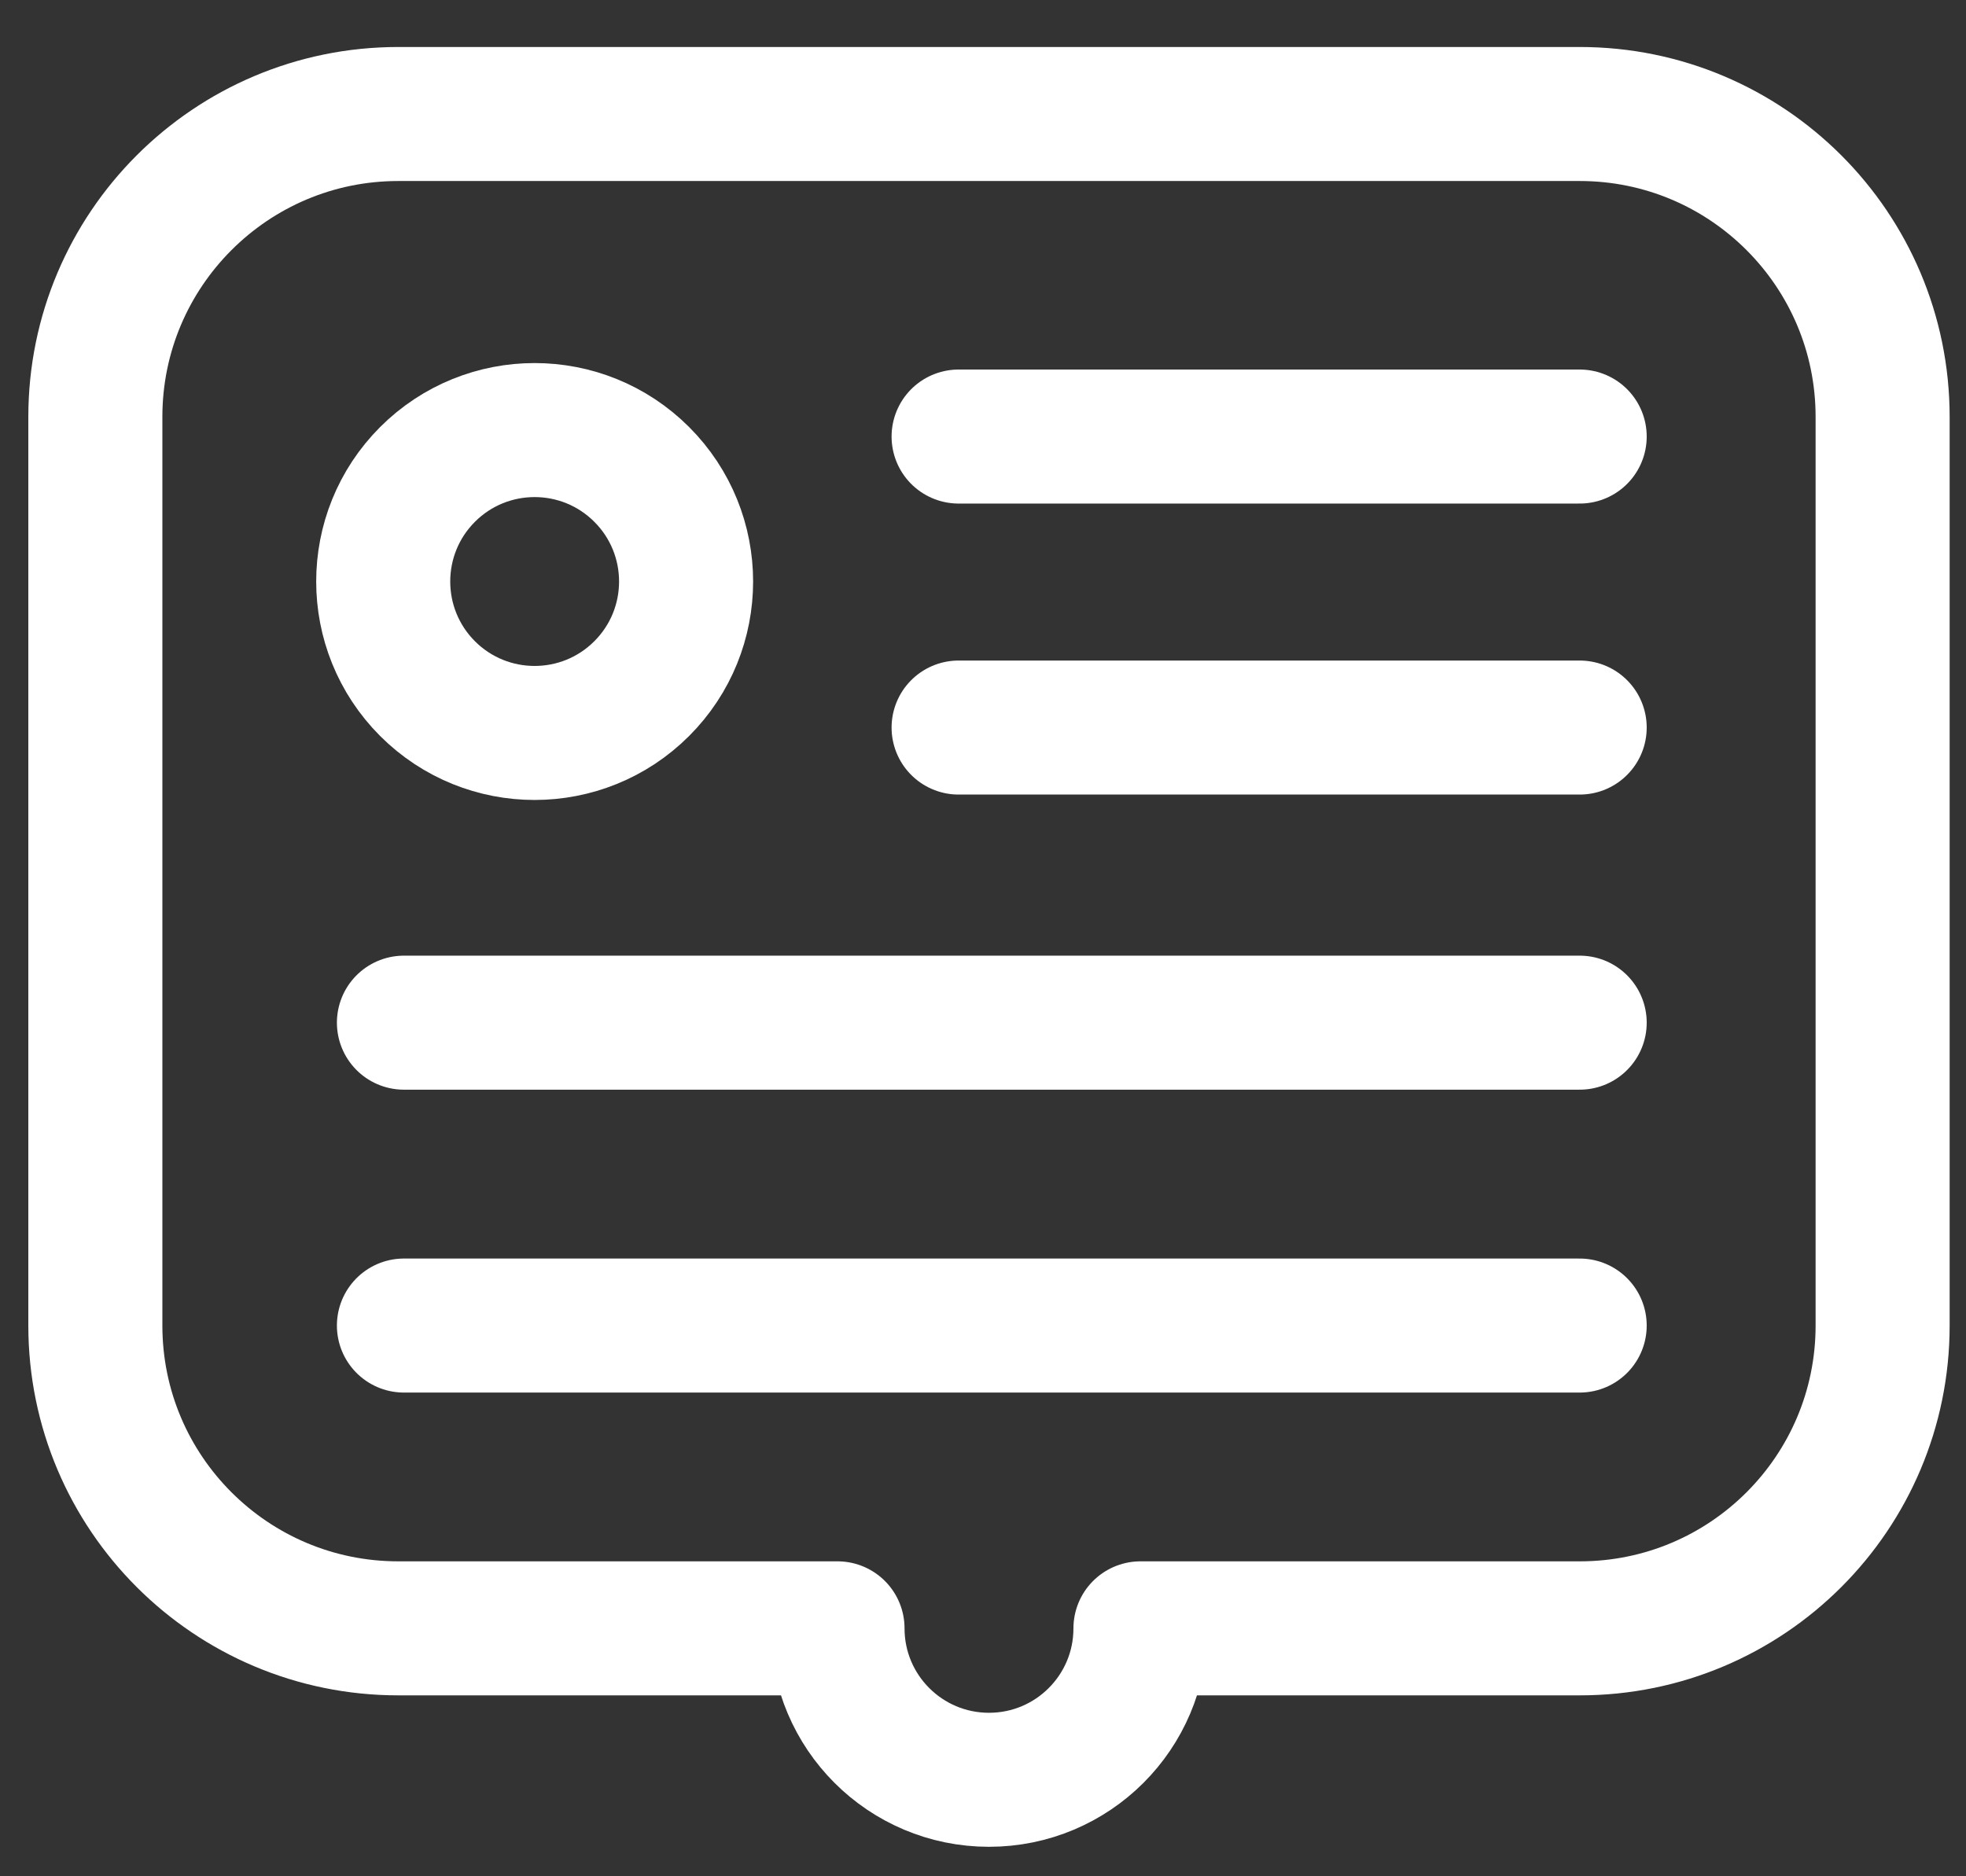
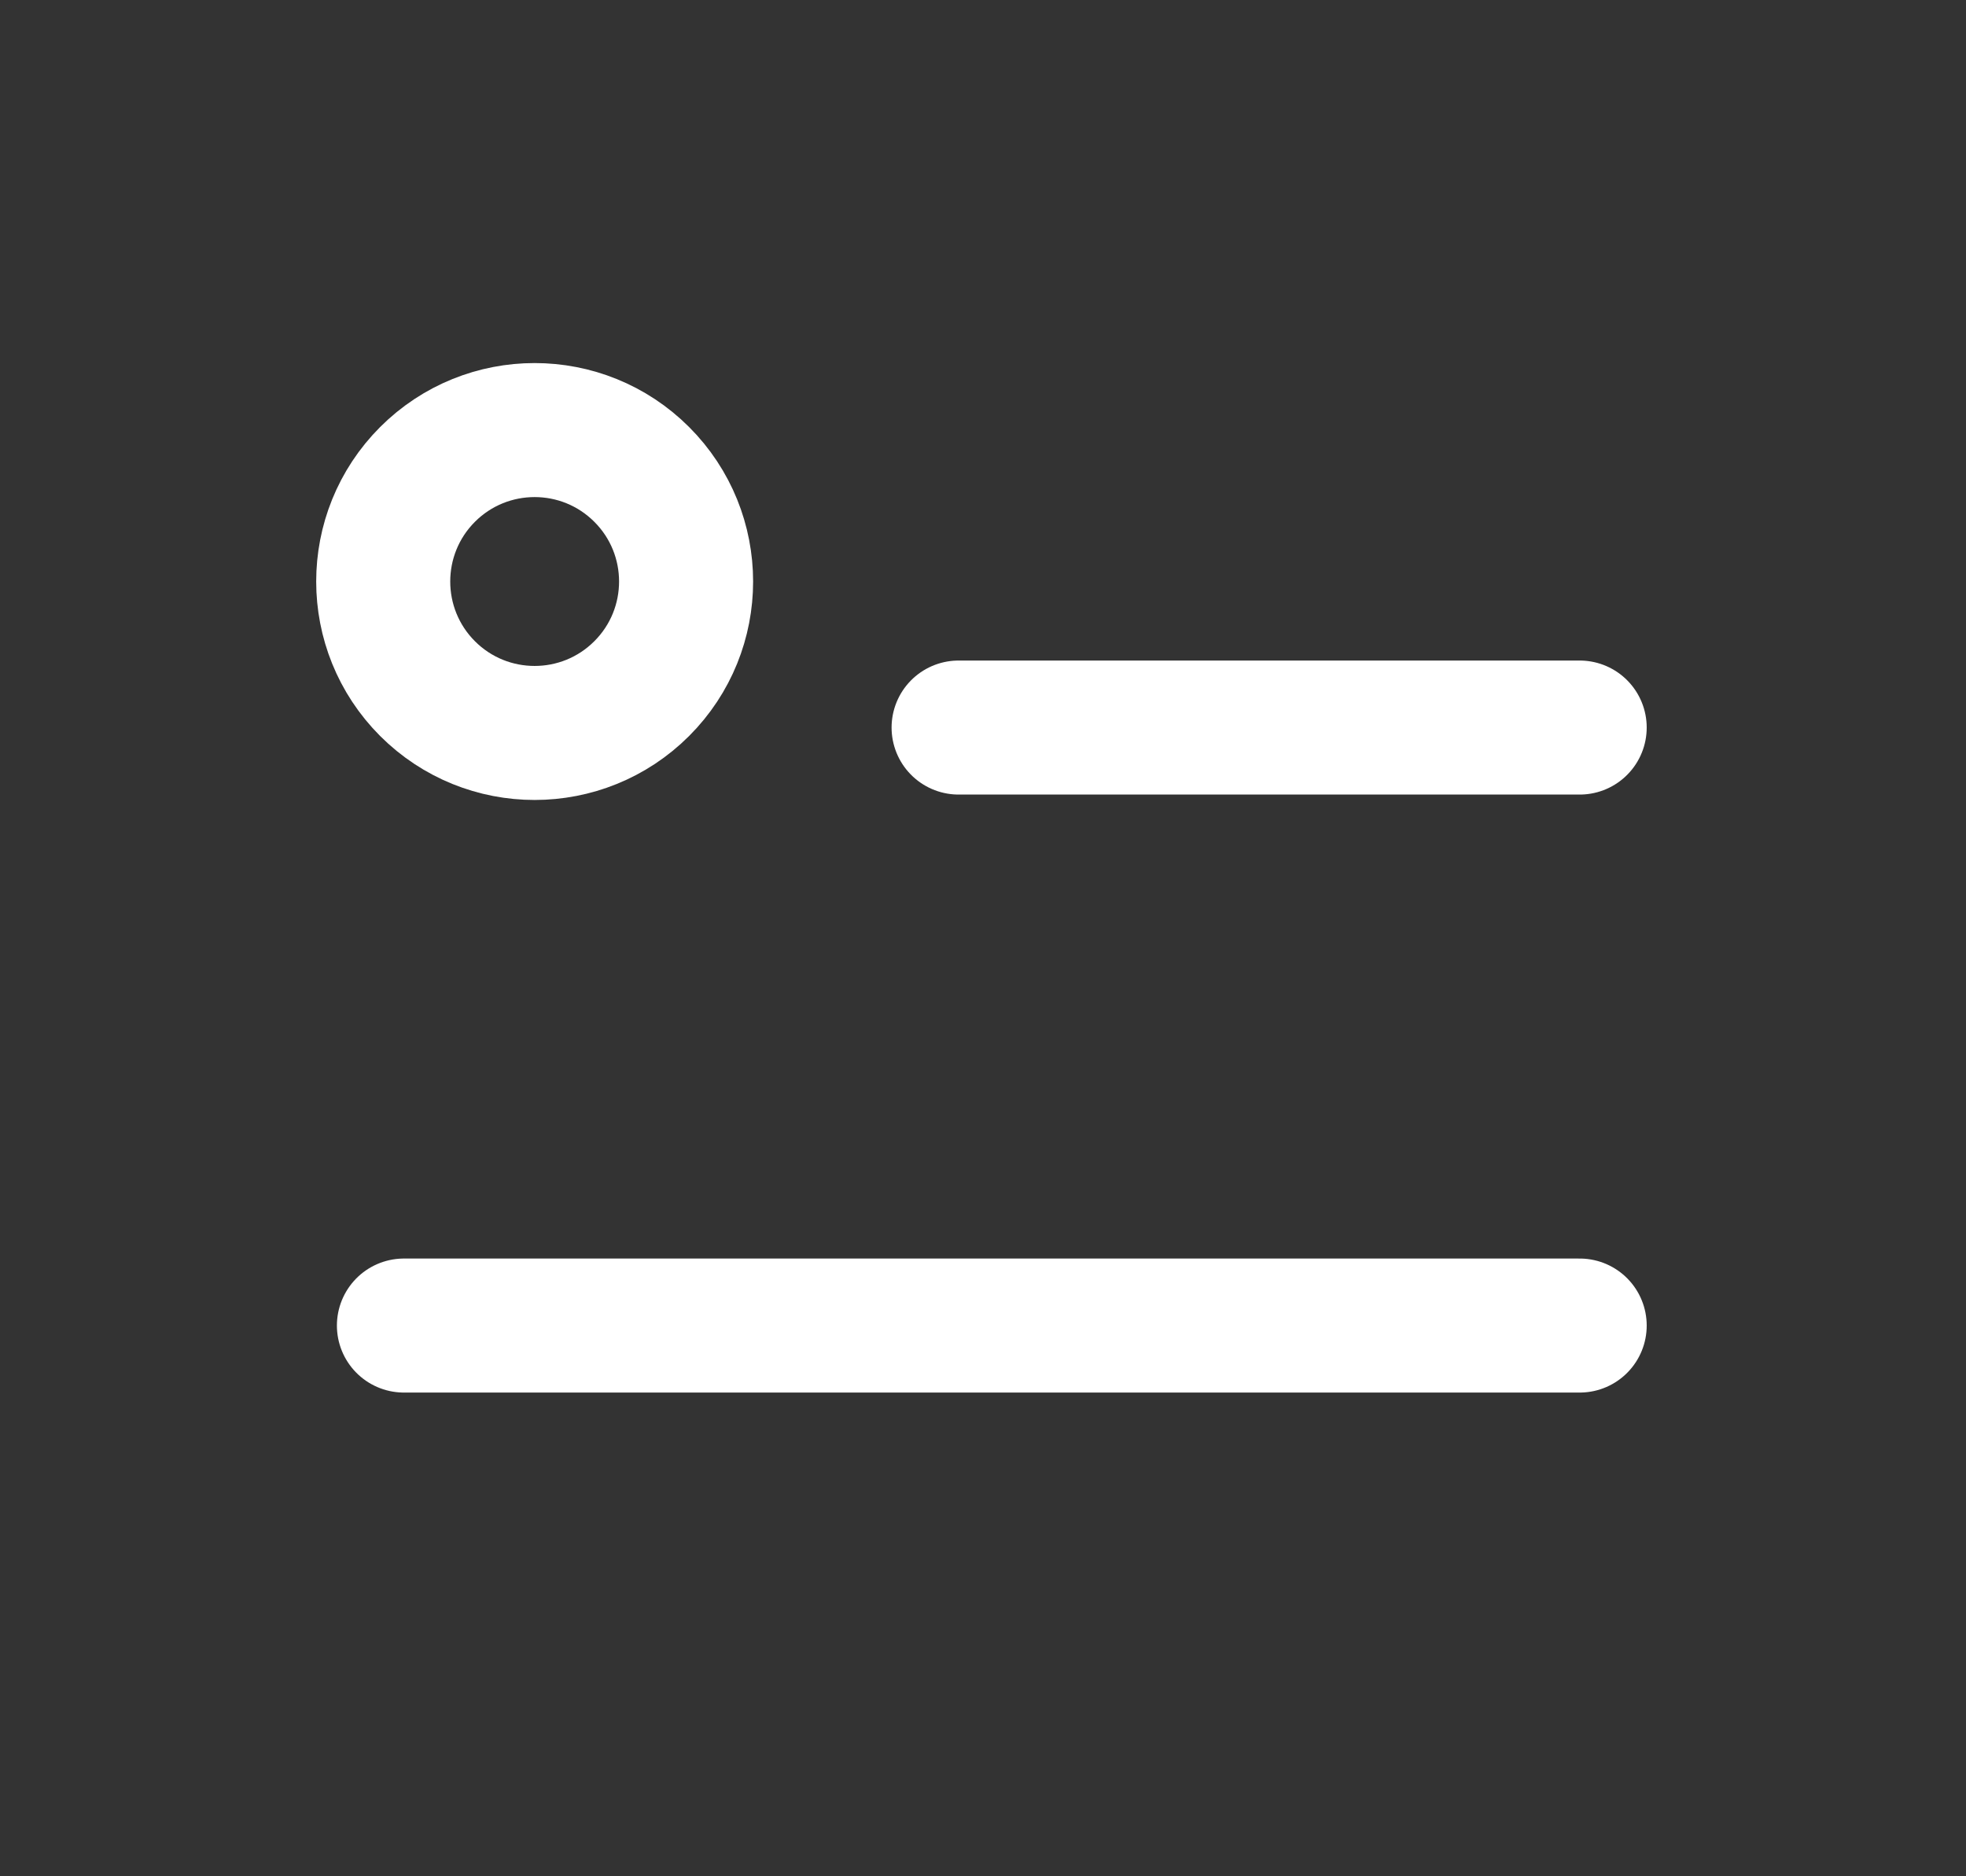
<svg xmlns="http://www.w3.org/2000/svg" width="22" height="21" viewBox="0 0 22 21" fill="none">
  <rect x="0" y="0" width="22" height="21" fill="#333333" stroke="none" />
-   <path d="M17.678 1.276H4.457C2.585 1.276 1.067 2.794 1.067 4.666V14.836C1.067 16.708 2.585 18.225 4.457 18.225H9.372C9.372 19.162 10.131 19.92 11.067 19.92C12.003 19.92 12.762 19.162 12.762 18.225H17.678C19.55 18.225 21.067 16.708 21.067 14.836V4.666C21.067 2.794 19.55 1.276 17.678 1.276Z" stroke="white" stroke-width="1.5" stroke-miterlimit="10" stroke-linecap="round" stroke-linejoin="round" />
-   <path d="M4.52 11.446H17.677" stroke="white" stroke-width="1.5" stroke-miterlimit="10" stroke-linecap="round" stroke-linejoin="round" />
  <path d="M10.727 8.143L17.677 8.143" stroke="white" stroke-width="1.5" stroke-miterlimit="10" stroke-linecap="round" stroke-linejoin="round" />
-   <path d="M10.727 4.886L17.677 4.886" stroke="white" stroke-width="1.5" stroke-miterlimit="10" stroke-linecap="round" stroke-linejoin="round" />
  <path d="M4.52 14.836H17.677" stroke="white" stroke-width="1.5" stroke-miterlimit="10" stroke-linecap="round" stroke-linejoin="round" />
  <path d="M7.181 7.707C7.843 7.045 7.843 5.972 7.181 5.31C6.519 4.648 5.446 4.648 4.784 5.31C4.123 5.972 4.123 7.045 4.784 7.707C5.446 8.369 6.519 8.369 7.181 7.707Z" stroke="white" stroke-width="1.5" stroke-miterlimit="10" stroke-linecap="round" stroke-linejoin="round" />
</svg>